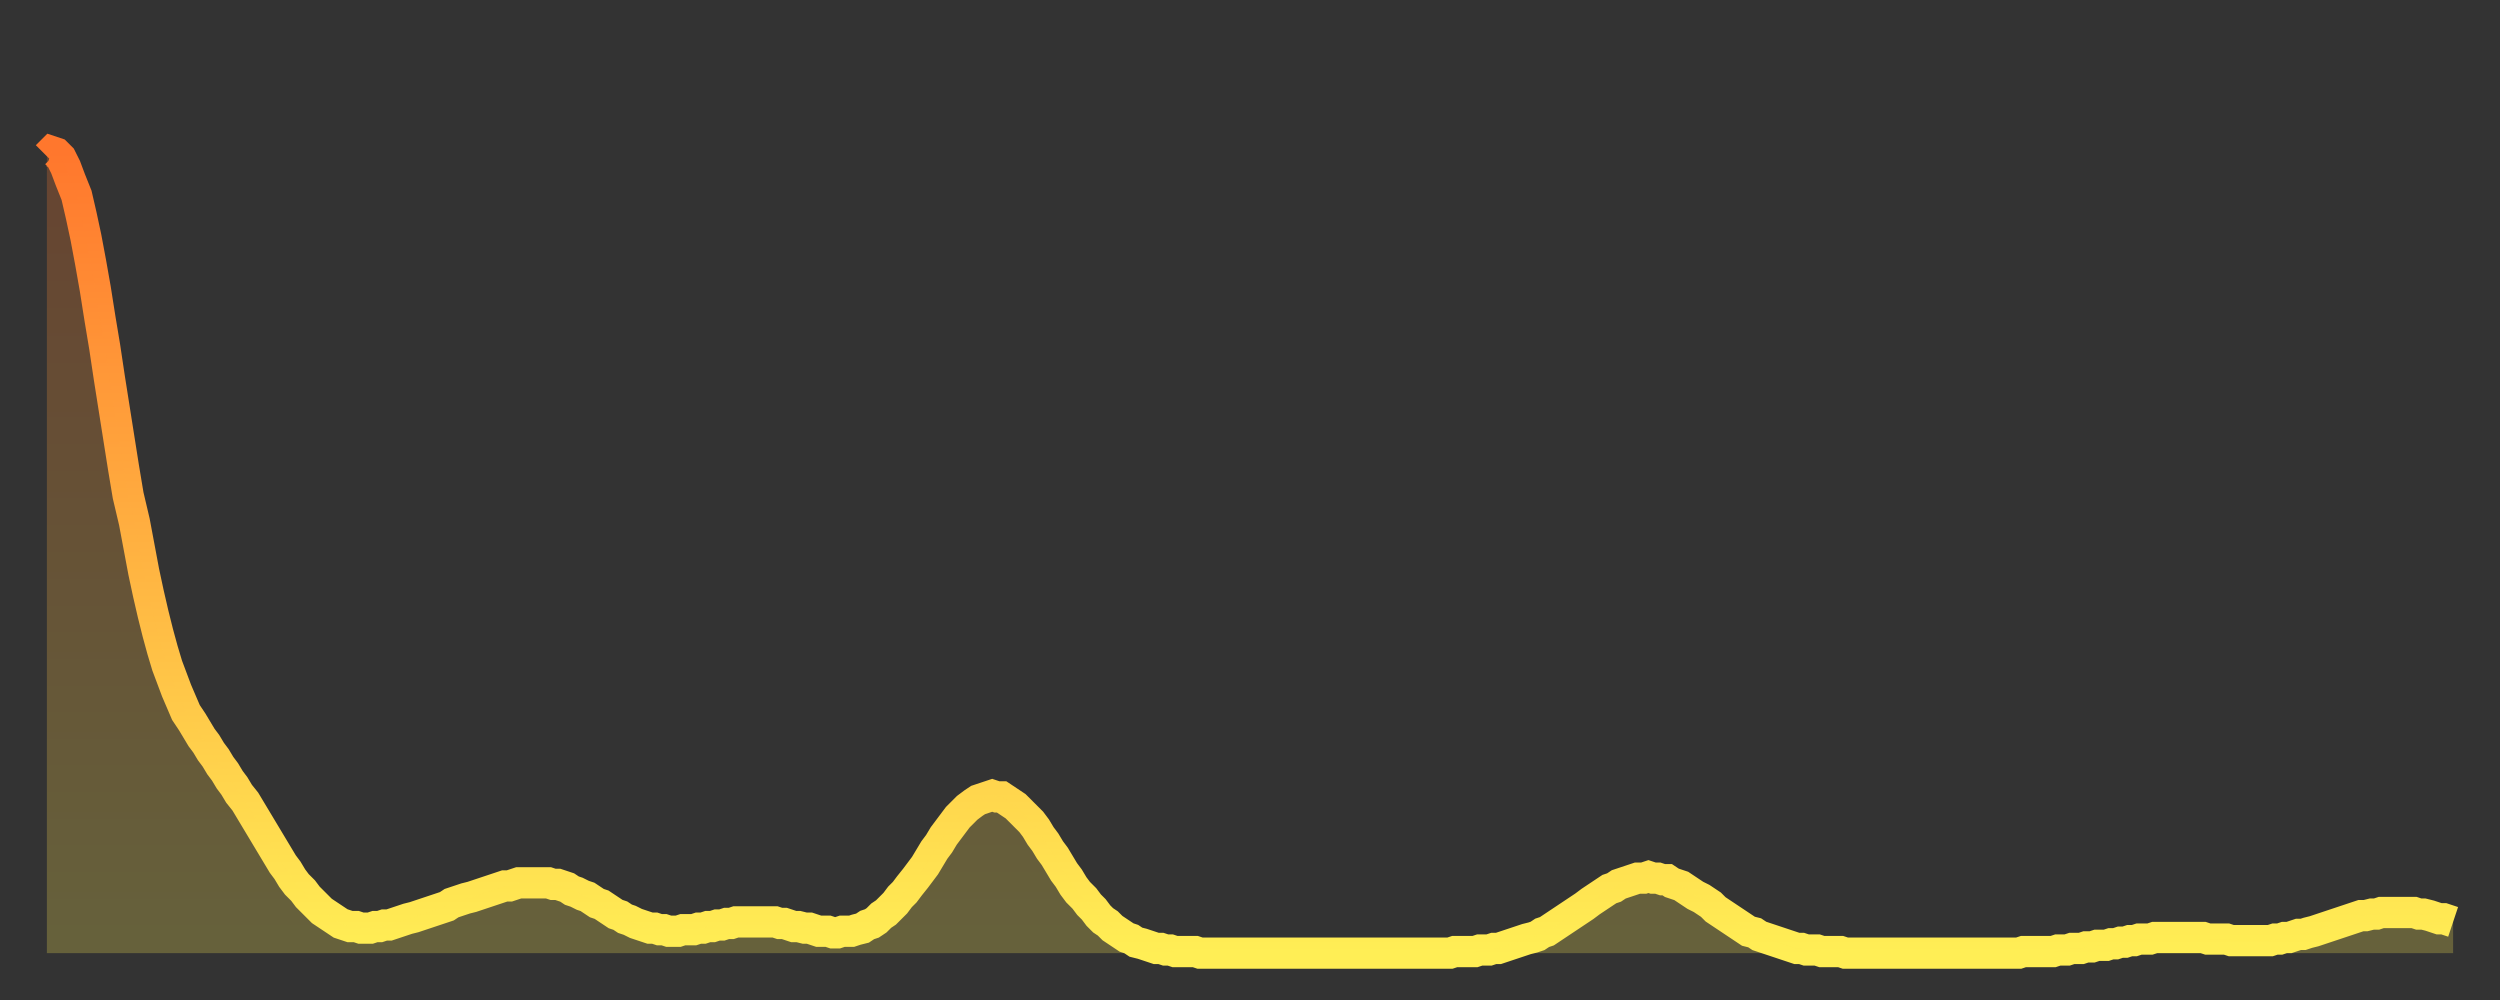
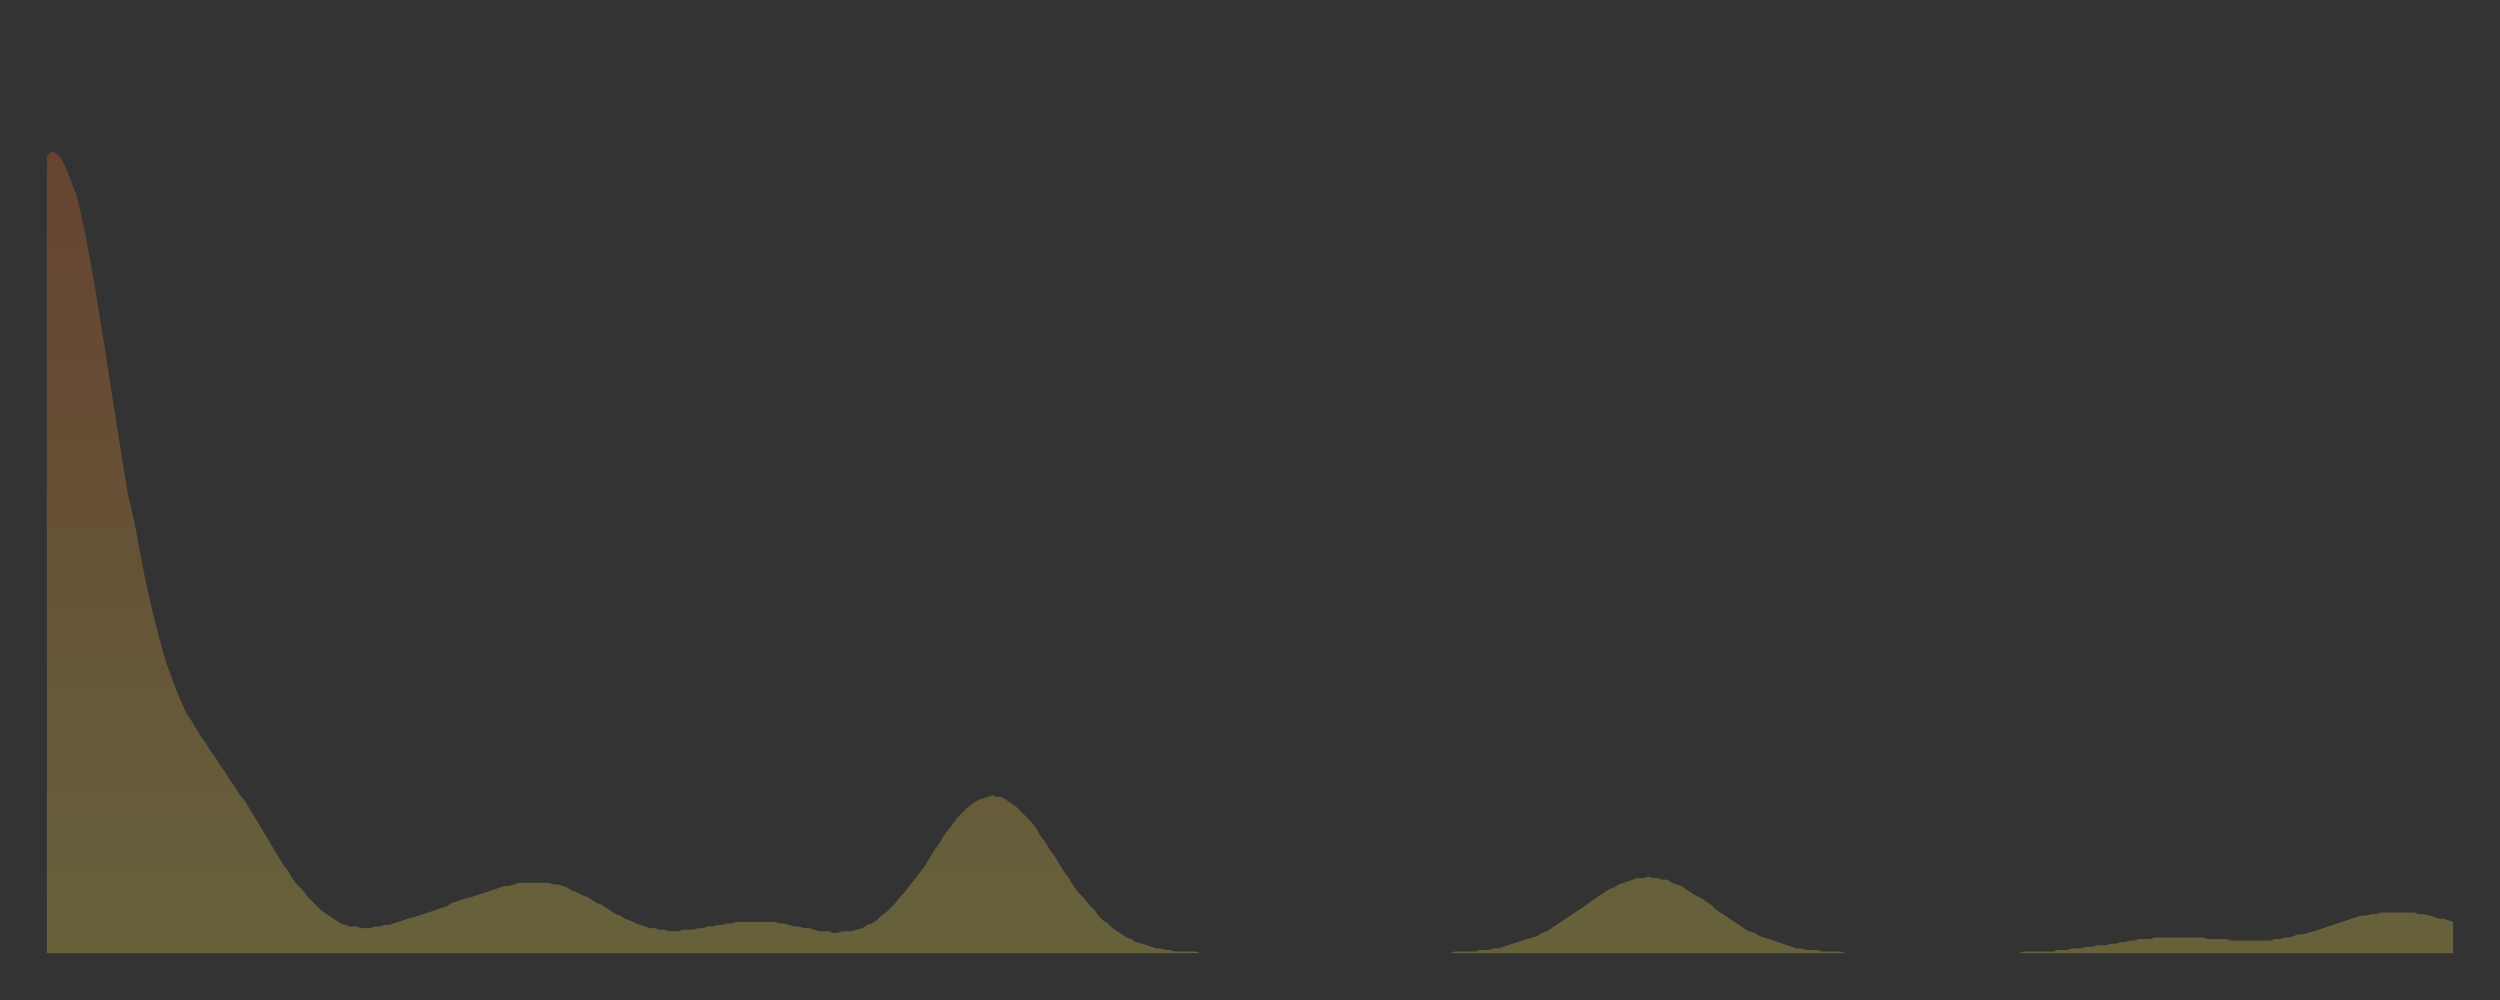
<svg xmlns="http://www.w3.org/2000/svg" baseProfile="full" height="64" version="1.1" width="160">
  <rect width="100%" height="100%" fill="#333333" stroke="none" />
  <defs>
    <linearGradient id="id24188" x1="0" x2="0" y1="0" y2="1">
      <stop offset="0%" stop-color="#ff772d" />
      <stop offset="50%" stop-color="#ffb241" />
      <stop offset="100%" stop-color="#ffee55" />
    </linearGradient>
  </defs>
  <g transform="translate(3,3)">
    <g>
-       <path d="M 0.0 7.0 0.3 6.7 0.6 6.8 0.9 7.1 1.2 7.7 1.5 8.5 1.9 9.5 2.2 10.8 2.5 12.2 2.8 13.8 3.1 15.5 3.4 17.4 3.7 19.2 4.0 21.2 4.3 23.1 4.6 25.0 4.9 26.9 5.2 28.7 5.6 30.4 5.9 32.0 6.2 33.6 6.5 35.0 6.8 36.3 7.1 37.5 7.4 38.6 7.7 39.6 8.0 40.4 8.3 41.2 8.6 41.9 8.9 42.6 9.3 43.2 9.6 43.7 9.9 44.2 10.2 44.6 10.5 45.1 10.8 45.5 11.1 46.0 11.4 46.4 11.7 46.9 12.0 47.3 12.3 47.8 12.7 48.3 13.0 48.8 13.3 49.3 13.6 49.8 13.9 50.3 14.2 50.8 14.5 51.3 14.8 51.8 15.1 52.3 15.4 52.7 15.7 53.2 16.0 53.6 16.4 54.0 16.7 54.4 17.0 54.7 17.3 55.0 17.6 55.3 17.9 55.5 18.2 55.7 18.5 55.9 18.8 56.1 19.1 56.2 19.4 56.3 19.8 56.3 20.1 56.4 20.4 56.4 20.7 56.4 21.0 56.3 21.3 56.3 21.6 56.2 21.9 56.2 22.2 56.1 22.5 56.0 22.8 55.9 23.1 55.8 23.5 55.7 23.8 55.6 24.1 55.5 24.4 55.4 24.7 55.3 25.0 55.2 25.3 55.1 25.6 55.0 25.9 54.8 26.2 54.7 26.5 54.6 26.8 54.5 27.2 54.4 27.5 54.3 27.8 54.2 28.1 54.1 28.4 54.0 28.7 53.9 29.0 53.8 29.3 53.7 29.6 53.7 29.9 53.6 30.2 53.5 30.6 53.5 30.9 53.5 31.2 53.5 31.5 53.5 31.8 53.5 32.1 53.5 32.4 53.6 32.7 53.6 33.0 53.7 33.3 53.8 33.6 54.0 33.9 54.1 34.3 54.3 34.6 54.4 34.9 54.6 35.2 54.8 35.5 54.9 35.8 55.1 36.1 55.3 36.4 55.5 36.7 55.6 37.0 55.8 37.3 55.9 37.7 56.1 38.0 56.2 38.3 56.3 38.6 56.4 38.9 56.4 39.2 56.5 39.5 56.5 39.8 56.6 40.1 56.6 40.4 56.6 40.7 56.5 41.0 56.5 41.4 56.5 41.7 56.4 42.0 56.4 42.3 56.3 42.6 56.3 42.9 56.2 43.2 56.2 43.5 56.1 43.8 56.1 44.1 56.0 44.4 56.0 44.7 56.0 45.1 56.0 45.4 56.0 45.7 56.0 46.0 56.0 46.3 56.0 46.6 56.0 46.9 56.1 47.2 56.1 47.5 56.2 47.8 56.3 48.1 56.3 48.5 56.4 48.8 56.4 49.1 56.5 49.4 56.6 49.7 56.6 50.0 56.6 50.3 56.7 50.6 56.7 50.9 56.6 51.2 56.6 51.5 56.6 51.8 56.5 52.2 56.4 52.5 56.2 52.8 56.1 53.1 55.9 53.4 55.6 53.7 55.4 54.0 55.1 54.3 54.8 54.6 54.4 54.9 54.1 55.2 53.7 55.6 53.2 55.9 52.8 56.2 52.4 56.5 51.9 56.8 51.4 57.1 51.0 57.4 50.5 57.7 50.1 58.0 49.7 58.3 49.3 58.6 49.0 58.9 48.7 59.3 48.4 59.6 48.2 59.9 48.1 60.2 48.0 60.5 47.9 60.8 48.0 61.1 48.0 61.4 48.2 61.7 48.4 62.0 48.6 62.3 48.9 62.6 49.2 63.0 49.6 63.3 50.0 63.6 50.5 63.9 50.9 64.2 51.4 64.5 51.8 64.8 52.3 65.1 52.8 65.4 53.2 65.7 53.7 66.0 54.1 66.4 54.5 66.7 54.9 67.0 55.2 67.3 55.6 67.6 55.9 67.9 56.1 68.2 56.4 68.5 56.6 68.8 56.8 69.1 57.0 69.4 57.1 69.7 57.3 70.1 57.4 70.4 57.5 70.7 57.6 71.0 57.7 71.3 57.7 71.6 57.8 71.9 57.8 72.2 57.9 72.5 57.9 72.8 57.9 73.1 57.9 73.5 57.9 73.8 58.0 74.1 58.0 74.4 58.0 74.7 58.0 75.0 58.0 75.3 58.0 75.6 58.0 75.9 58.0 76.2 58.0 76.5 58.0 76.8 58.0 77.2 58.0 77.5 58.0 77.8 58.0 78.1 58.0 78.4 58.0 78.7 58.0 79.0 58.0 79.3 58.0 79.6 58.0 79.9 58.0 80.2 58.0 80.5 58.0 80.9 58.0 81.2 58.0 81.5 58.0 81.8 58.0 82.1 58.0 82.4 58.0 82.7 58.0 83.0 58.0 83.3 58.0 83.6 58.0 83.9 58.0 84.3 58.0 84.6 58.0 84.9 58.0 85.2 58.0 85.5 58.0 85.8 58.0 86.1 58.0 86.4 58.0 86.7 58.0 87.0 58.0 87.3 58.0 87.6 58.0 88.0 58.0 88.3 58.0 88.6 58.0 88.9 58.0 89.2 58.0 89.5 58.0 89.8 58.0 90.1 57.9 90.4 57.9 90.7 57.9 91.0 57.9 91.4 57.9 91.7 57.8 92.0 57.8 92.3 57.8 92.6 57.7 92.9 57.7 93.2 57.6 93.5 57.5 93.8 57.4 94.1 57.3 94.4 57.2 94.7 57.1 95.1 57.0 95.4 56.9 95.7 56.7 96.0 56.6 96.3 56.4 96.6 56.2 96.9 56.0 97.2 55.8 97.5 55.6 97.8 55.4 98.1 55.2 98.4 55.0 98.8 54.7 99.1 54.5 99.4 54.3 99.7 54.1 100.0 53.9 100.3 53.8 100.6 53.6 100.9 53.5 101.2 53.4 101.5 53.3 101.8 53.2 102.2 53.2 102.5 53.1 102.8 53.2 103.1 53.2 103.4 53.3 103.7 53.3 104.0 53.5 104.3 53.6 104.6 53.7 104.9 53.9 105.2 54.1 105.5 54.3 105.9 54.5 106.2 54.7 106.5 54.9 106.8 55.2 107.1 55.4 107.4 55.6 107.7 55.8 108.0 56.0 108.3 56.2 108.6 56.4 108.9 56.6 109.3 56.7 109.6 56.9 109.9 57.0 110.2 57.1 110.5 57.2 110.8 57.3 111.1 57.4 111.4 57.5 111.7 57.6 112.0 57.7 112.3 57.7 112.6 57.8 113.0 57.8 113.3 57.8 113.6 57.9 113.9 57.9 114.2 57.9 114.5 57.9 114.8 57.9 115.1 58.0 115.4 58.0 115.7 58.0 116.0 58.0 116.3 58.0 116.7 58.0 117.0 58.0 117.3 58.0 117.6 58.0 117.9 58.0 118.2 58.0 118.5 58.0 118.8 58.0 119.1 58.0 119.4 58.0 119.7 58.0 120.1 58.0 120.4 58.0 120.7 58.0 121.0 58.0 121.3 58.0 121.6 58.0 121.9 58.0 122.2 58.0 122.5 58.0 122.8 58.0 123.1 58.0 123.4 58.0 123.8 58.0 124.1 58.0 124.4 58.0 124.7 58.0 125.0 58.0 125.3 58.0 125.6 58.0 125.9 58.0 126.2 58.0 126.5 57.9 126.8 57.9 127.2 57.9 127.5 57.9 127.8 57.9 128.1 57.9 128.4 57.9 128.7 57.8 129.0 57.8 129.3 57.8 129.6 57.7 129.9 57.7 130.2 57.7 130.5 57.6 130.9 57.6 131.2 57.5 131.5 57.5 131.8 57.5 132.1 57.4 132.4 57.4 132.7 57.3 133.0 57.3 133.3 57.2 133.6 57.2 133.9 57.1 134.2 57.1 134.6 57.1 134.9 57.0 135.2 57.0 135.5 57.0 135.8 57.0 136.1 57.0 136.4 57.0 136.7 57.0 137.0 57.0 137.3 57.0 137.6 57.0 138.0 57.0 138.3 57.1 138.6 57.1 138.9 57.1 139.2 57.1 139.5 57.1 139.8 57.2 140.1 57.2 140.4 57.2 140.7 57.2 141.0 57.2 141.3 57.2 141.7 57.2 142.0 57.2 142.3 57.2 142.6 57.1 142.9 57.1 143.2 57.0 143.5 57.0 143.8 56.9 144.1 56.8 144.4 56.8 144.7 56.7 145.1 56.6 145.4 56.5 145.7 56.4 146.0 56.3 146.3 56.2 146.6 56.1 146.9 56.0 147.2 55.9 147.5 55.8 147.8 55.7 148.1 55.6 148.4 55.6 148.8 55.5 149.1 55.5 149.4 55.4 149.7 55.4 150.0 55.4 150.3 55.4 150.6 55.4 150.9 55.4 151.2 55.4 151.5 55.4 151.8 55.5 152.1 55.5 152.5 55.6 152.8 55.7 153.1 55.8 153.4 55.8 153.7 55.9 154.0 56.0" fill="none" id="graph-curve" opacity="1" stroke="url(#id24188)" stroke-width="2" />
      <path d="M 0 58 L 0.0 7.0 0.3 6.7 0.6 6.8 0.9 7.1 1.2 7.7 1.5 8.5 1.9 9.5 2.2 10.8 2.5 12.2 2.8 13.8 3.1 15.5 3.4 17.4 3.7 19.2 4.0 21.2 4.3 23.1 4.6 25.0 4.9 26.9 5.2 28.7 5.6 30.4 5.9 32.0 6.2 33.6 6.5 35.0 6.8 36.3 7.1 37.5 7.4 38.6 7.7 39.6 8.0 40.4 8.3 41.2 8.6 41.9 8.9 42.6 9.3 43.2 9.6 43.7 9.9 44.2 10.2 44.6 10.5 45.1 10.8 45.5 11.1 46.0 11.4 46.4 11.7 46.9 12.0 47.3 12.3 47.8 12.7 48.3 13.0 48.8 13.3 49.3 13.6 49.8 13.9 50.3 14.2 50.8 14.5 51.3 14.8 51.8 15.1 52.3 15.4 52.7 15.7 53.2 16.0 53.6 16.4 54.0 16.7 54.4 17.0 54.7 17.3 55.0 17.6 55.3 17.9 55.5 18.2 55.7 18.5 55.9 18.8 56.1 19.1 56.2 19.4 56.3 19.8 56.3 20.1 56.4 20.4 56.4 20.7 56.4 21.0 56.3 21.3 56.3 21.6 56.2 21.9 56.2 22.2 56.1 22.5 56.0 22.8 55.9 23.1 55.8 23.5 55.7 23.8 55.6 24.1 55.5 24.4 55.4 24.7 55.3 25.0 55.2 25.3 55.1 25.6 55.0 25.9 54.8 26.2 54.7 26.5 54.6 26.8 54.5 27.2 54.4 27.5 54.3 27.8 54.2 28.1 54.1 28.4 54.0 28.7 53.9 29.0 53.8 29.3 53.7 29.6 53.7 29.9 53.6 30.2 53.5 30.6 53.5 30.9 53.5 31.2 53.5 31.5 53.5 31.8 53.5 32.1 53.5 32.4 53.6 32.7 53.6 33.0 53.7 33.3 53.8 33.6 54.0 33.9 54.1 34.3 54.3 34.6 54.4 34.9 54.6 35.2 54.8 35.5 54.9 35.8 55.1 36.1 55.3 36.4 55.5 36.7 55.6 37.0 55.8 37.3 55.9 37.7 56.1 38.0 56.2 38.3 56.3 38.6 56.4 38.9 56.4 39.2 56.5 39.5 56.5 39.8 56.6 40.1 56.6 40.4 56.6 40.7 56.5 41.0 56.5 41.4 56.5 41.7 56.4 42.0 56.4 42.3 56.3 42.6 56.3 42.9 56.2 43.2 56.2 43.5 56.1 43.8 56.1 44.1 56.0 44.4 56.0 44.7 56.0 45.1 56.0 45.4 56.0 45.7 56.0 46.0 56.0 46.3 56.0 46.6 56.0 46.9 56.1 47.2 56.1 47.5 56.2 47.8 56.3 48.1 56.3 48.5 56.4 48.8 56.4 49.1 56.5 49.4 56.6 49.7 56.6 50.0 56.6 50.3 56.7 50.6 56.7 50.9 56.6 51.2 56.6 51.5 56.6 51.8 56.5 52.2 56.4 52.5 56.2 52.8 56.1 53.1 55.9 53.4 55.6 53.7 55.4 54.0 55.1 54.3 54.8 54.6 54.4 54.9 54.1 55.2 53.7 55.6 53.2 55.9 52.8 56.2 52.4 56.5 51.9 56.8 51.4 57.1 51.0 57.4 50.5 57.7 50.1 58.0 49.7 58.3 49.3 58.6 49.0 58.9 48.7 59.3 48.4 59.6 48.2 59.9 48.1 60.2 48.0 60.5 47.9 60.8 48.0 61.1 48.0 61.4 48.2 61.7 48.4 62.0 48.6 62.3 48.9 62.6 49.2 63.0 49.6 63.3 50.0 63.6 50.5 63.9 50.9 64.2 51.4 64.5 51.8 64.8 52.3 65.1 52.8 65.4 53.2 65.7 53.7 66.0 54.1 66.4 54.5 66.7 54.9 67.0 55.2 67.3 55.6 67.6 55.9 67.9 56.1 68.2 56.4 68.5 56.6 68.8 56.8 69.1 57.0 69.4 57.1 69.7 57.3 70.1 57.4 70.4 57.5 70.7 57.6 71.0 57.7 71.3 57.7 71.6 57.8 71.9 57.8 72.2 57.9 72.5 57.9 72.8 57.9 73.1 57.9 73.5 57.9 73.8 58.0 74.1 58.0 74.4 58.0 74.7 58.0 75.0 58.0 75.3 58.0 75.6 58.0 75.9 58.0 76.2 58.0 76.5 58.0 76.8 58.0 77.2 58.0 77.5 58.0 77.8 58.0 78.1 58.0 78.4 58.0 78.7 58.0 79.0 58.0 79.3 58.0 79.6 58.0 79.9 58.0 80.2 58.0 80.5 58.0 80.9 58.0 81.2 58.0 81.5 58.0 81.8 58.0 82.1 58.0 82.4 58.0 82.7 58.0 83.0 58.0 83.3 58.0 83.6 58.0 83.9 58.0 84.3 58.0 84.6 58.0 84.9 58.0 85.2 58.0 85.5 58.0 85.8 58.0 86.1 58.0 86.4 58.0 86.7 58.0 87.0 58.0 87.3 58.0 87.6 58.0 88.0 58.0 88.3 58.0 88.6 58.0 88.9 58.0 89.2 58.0 89.5 58.0 89.8 58.0 90.1 57.9 90.4 57.9 90.7 57.9 91.0 57.9 91.4 57.9 91.7 57.8 92.0 57.8 92.3 57.8 92.6 57.7 92.9 57.7 93.2 57.6 93.5 57.5 93.8 57.4 94.1 57.3 94.4 57.2 94.7 57.1 95.1 57.0 95.4 56.9 95.7 56.7 96.0 56.6 96.3 56.4 96.6 56.2 96.9 56.0 97.2 55.8 97.5 55.6 97.8 55.4 98.1 55.2 98.4 55.0 98.8 54.7 99.1 54.5 99.4 54.3 99.7 54.1 100.0 53.9 100.3 53.8 100.6 53.6 100.9 53.5 101.2 53.4 101.5 53.3 101.8 53.2 102.2 53.2 102.5 53.1 102.8 53.2 103.1 53.2 103.4 53.3 103.7 53.3 104.0 53.5 104.3 53.6 104.6 53.7 104.9 53.9 105.2 54.1 105.5 54.3 105.9 54.5 106.2 54.7 106.5 54.9 106.8 55.2 107.1 55.4 107.4 55.6 107.7 55.8 108.0 56.0 108.3 56.2 108.6 56.4 108.9 56.6 109.3 56.7 109.6 56.9 109.9 57.0 110.2 57.1 110.5 57.2 110.8 57.3 111.1 57.4 111.4 57.5 111.7 57.6 112.0 57.7 112.3 57.7 112.6 57.8 113.0 57.8 113.3 57.8 113.6 57.9 113.9 57.9 114.2 57.9 114.5 57.9 114.8 57.9 115.1 58.0 115.4 58.0 115.7 58.0 116.0 58.0 116.3 58.0 116.7 58.0 117.0 58.0 117.3 58.0 117.6 58.0 117.9 58.0 118.2 58.0 118.5 58.0 118.8 58.0 119.1 58.0 119.4 58.0 119.7 58.0 120.1 58.0 120.4 58.0 120.7 58.0 121.0 58.0 121.3 58.0 121.6 58.0 121.9 58.0 122.2 58.0 122.5 58.0 122.8 58.0 123.1 58.0 123.4 58.0 123.8 58.0 124.1 58.0 124.4 58.0 124.7 58.0 125.0 58.0 125.3 58.0 125.6 58.0 125.9 58.0 126.2 58.0 126.5 57.9 126.8 57.9 127.2 57.9 127.5 57.9 127.8 57.9 128.1 57.9 128.4 57.9 128.7 57.8 129.0 57.8 129.3 57.8 129.6 57.7 129.9 57.7 130.2 57.7 130.5 57.6 130.9 57.6 131.2 57.5 131.5 57.5 131.8 57.5 132.1 57.4 132.4 57.4 132.7 57.3 133.0 57.3 133.3 57.2 133.6 57.2 133.9 57.1 134.2 57.1 134.6 57.1 134.9 57.0 135.2 57.0 135.5 57.0 135.8 57.0 136.1 57.0 136.4 57.0 136.7 57.0 137.0 57.0 137.3 57.0 137.6 57.0 138.0 57.0 138.3 57.1 138.6 57.1 138.9 57.1 139.2 57.1 139.5 57.1 139.8 57.2 140.1 57.2 140.4 57.2 140.7 57.2 141.0 57.2 141.3 57.2 141.7 57.2 142.0 57.2 142.3 57.2 142.6 57.1 142.9 57.1 143.2 57.0 143.5 57.0 143.8 56.9 144.1 56.8 144.4 56.8 144.7 56.7 145.1 56.6 145.4 56.5 145.7 56.4 146.0 56.3 146.3 56.2 146.6 56.1 146.9 56.0 147.2 55.9 147.5 55.8 147.8 55.7 148.1 55.6 148.4 55.6 148.8 55.5 149.1 55.5 149.4 55.4 149.7 55.4 150.0 55.4 150.3 55.4 150.6 55.4 150.9 55.4 151.2 55.4 151.5 55.4 151.8 55.5 152.1 55.5 152.5 55.6 152.8 55.7 153.1 55.8 153.4 55.8 153.7 55.9 154.0 56.0 154 58" fill="url(#id24188)" fill-opacity=".25" id="graph-shadow" />
    </g>
  </g>
</svg>